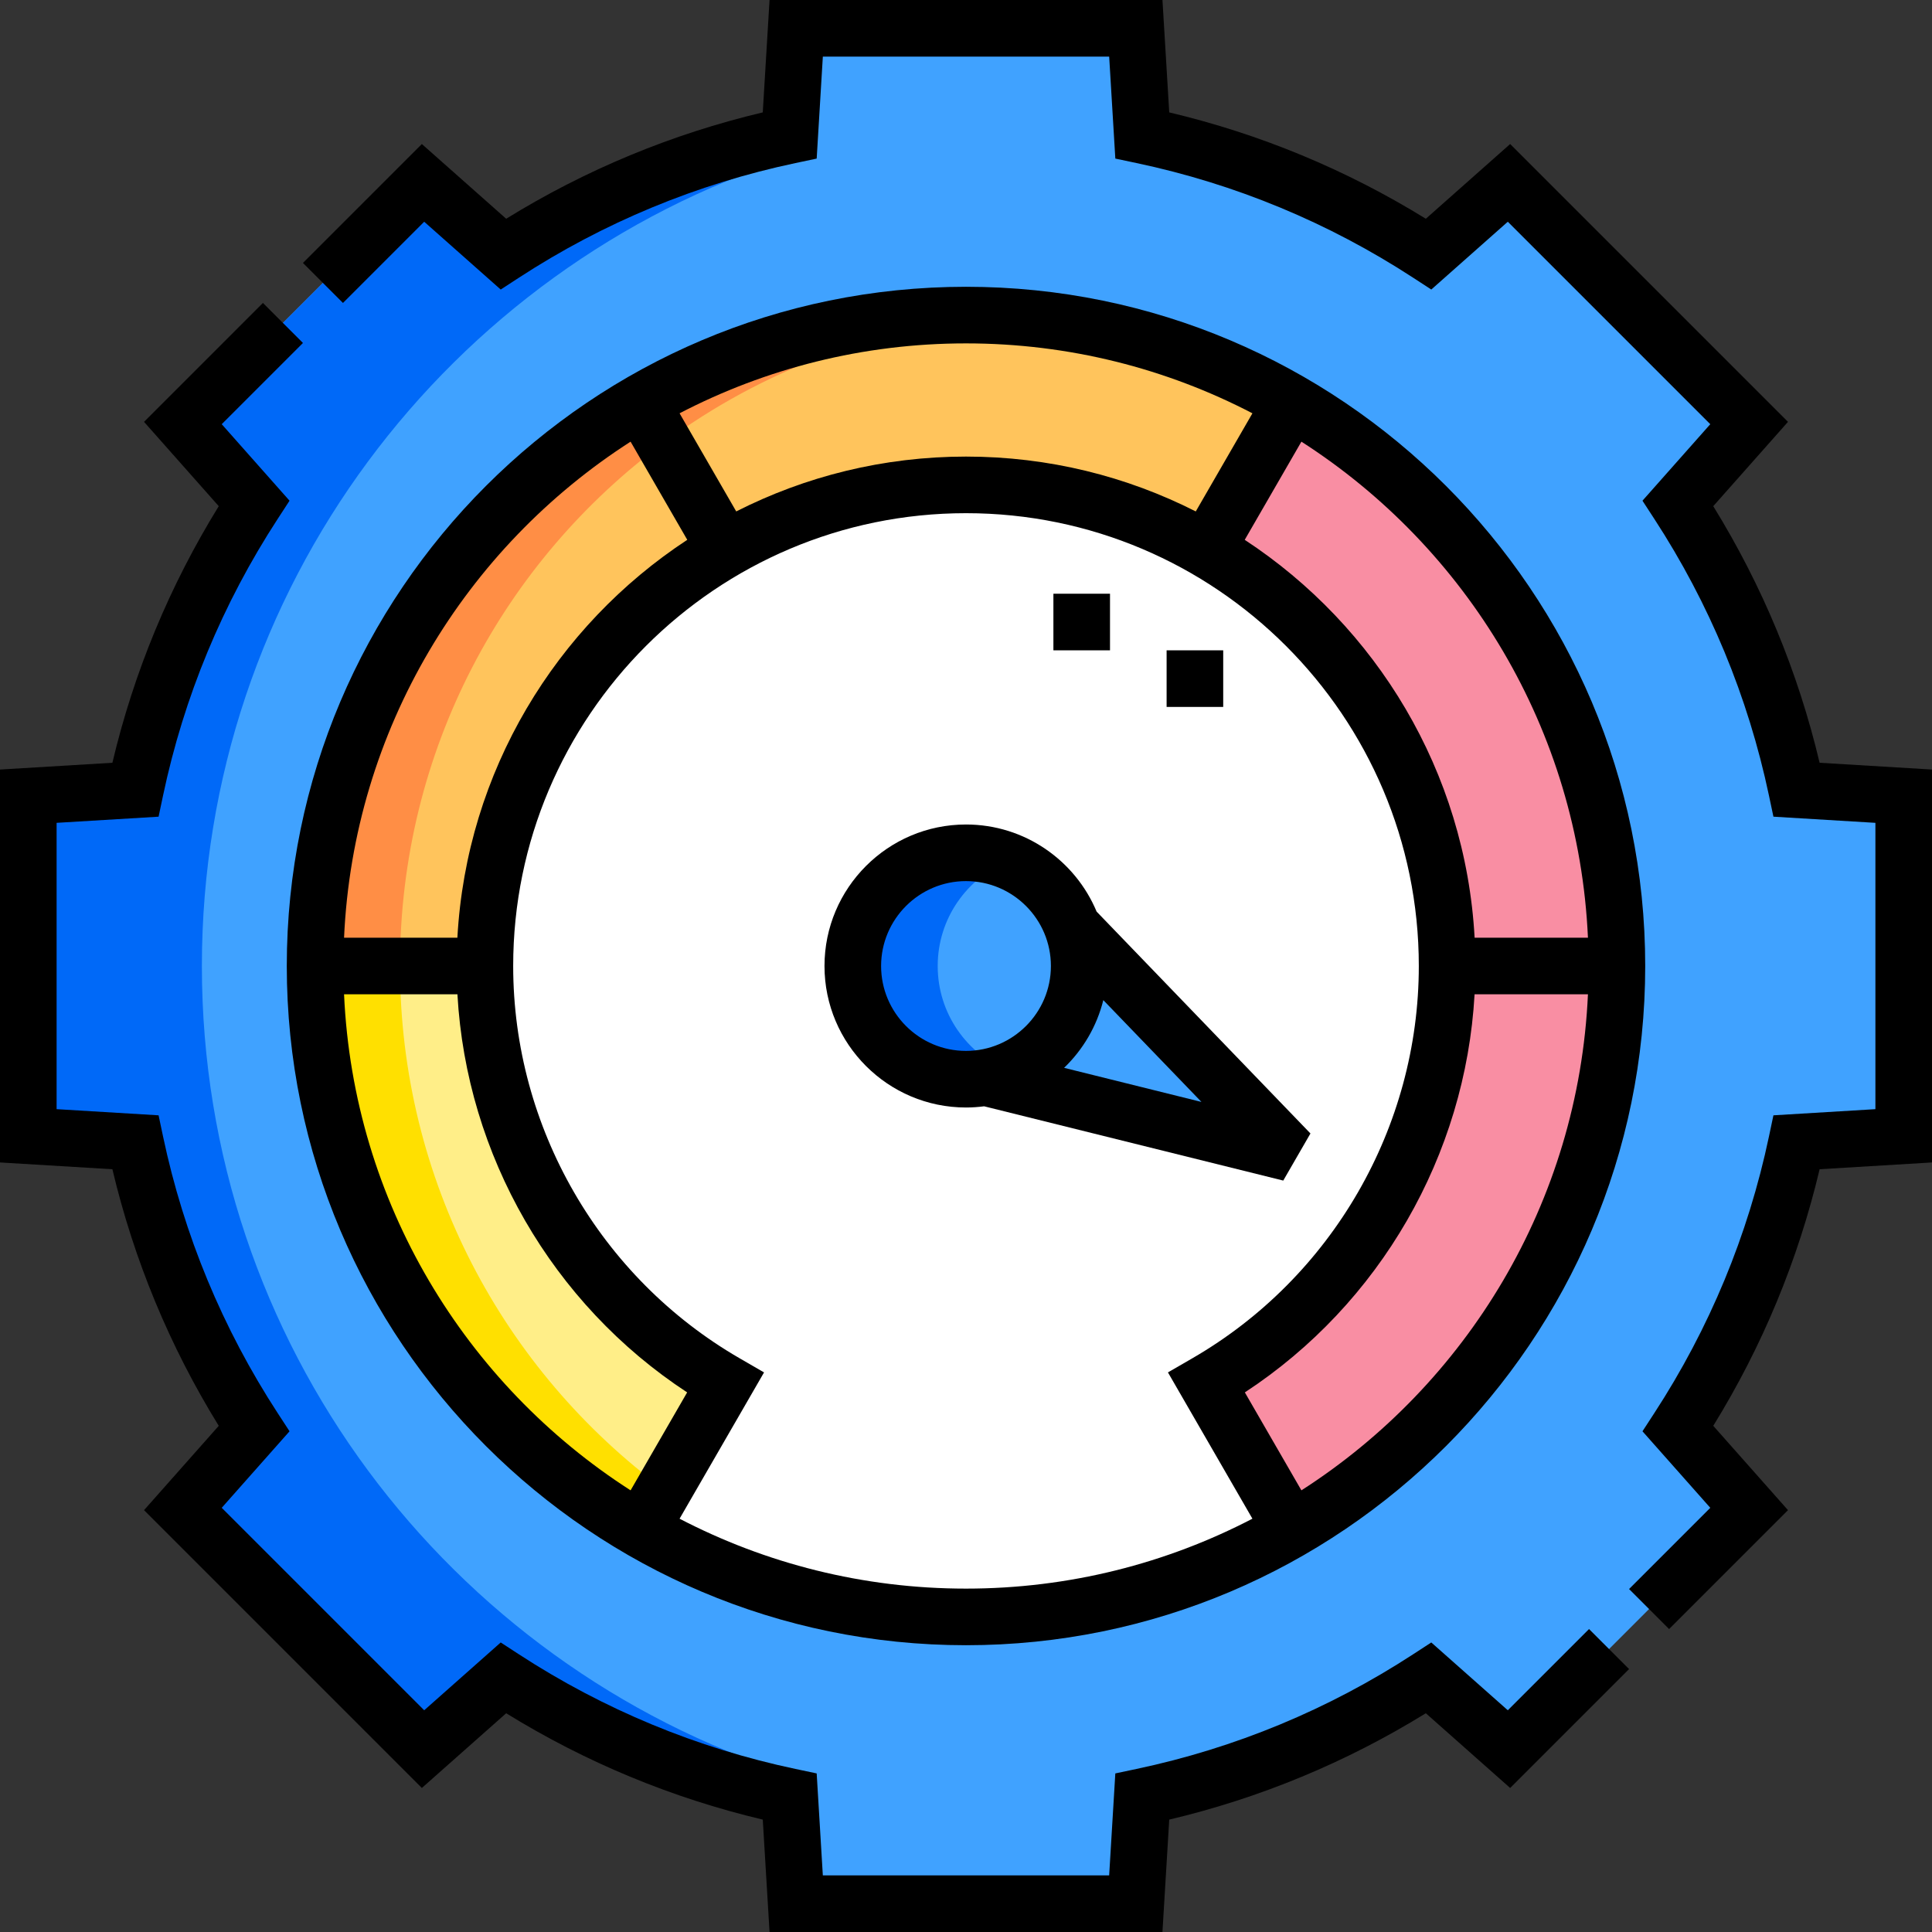
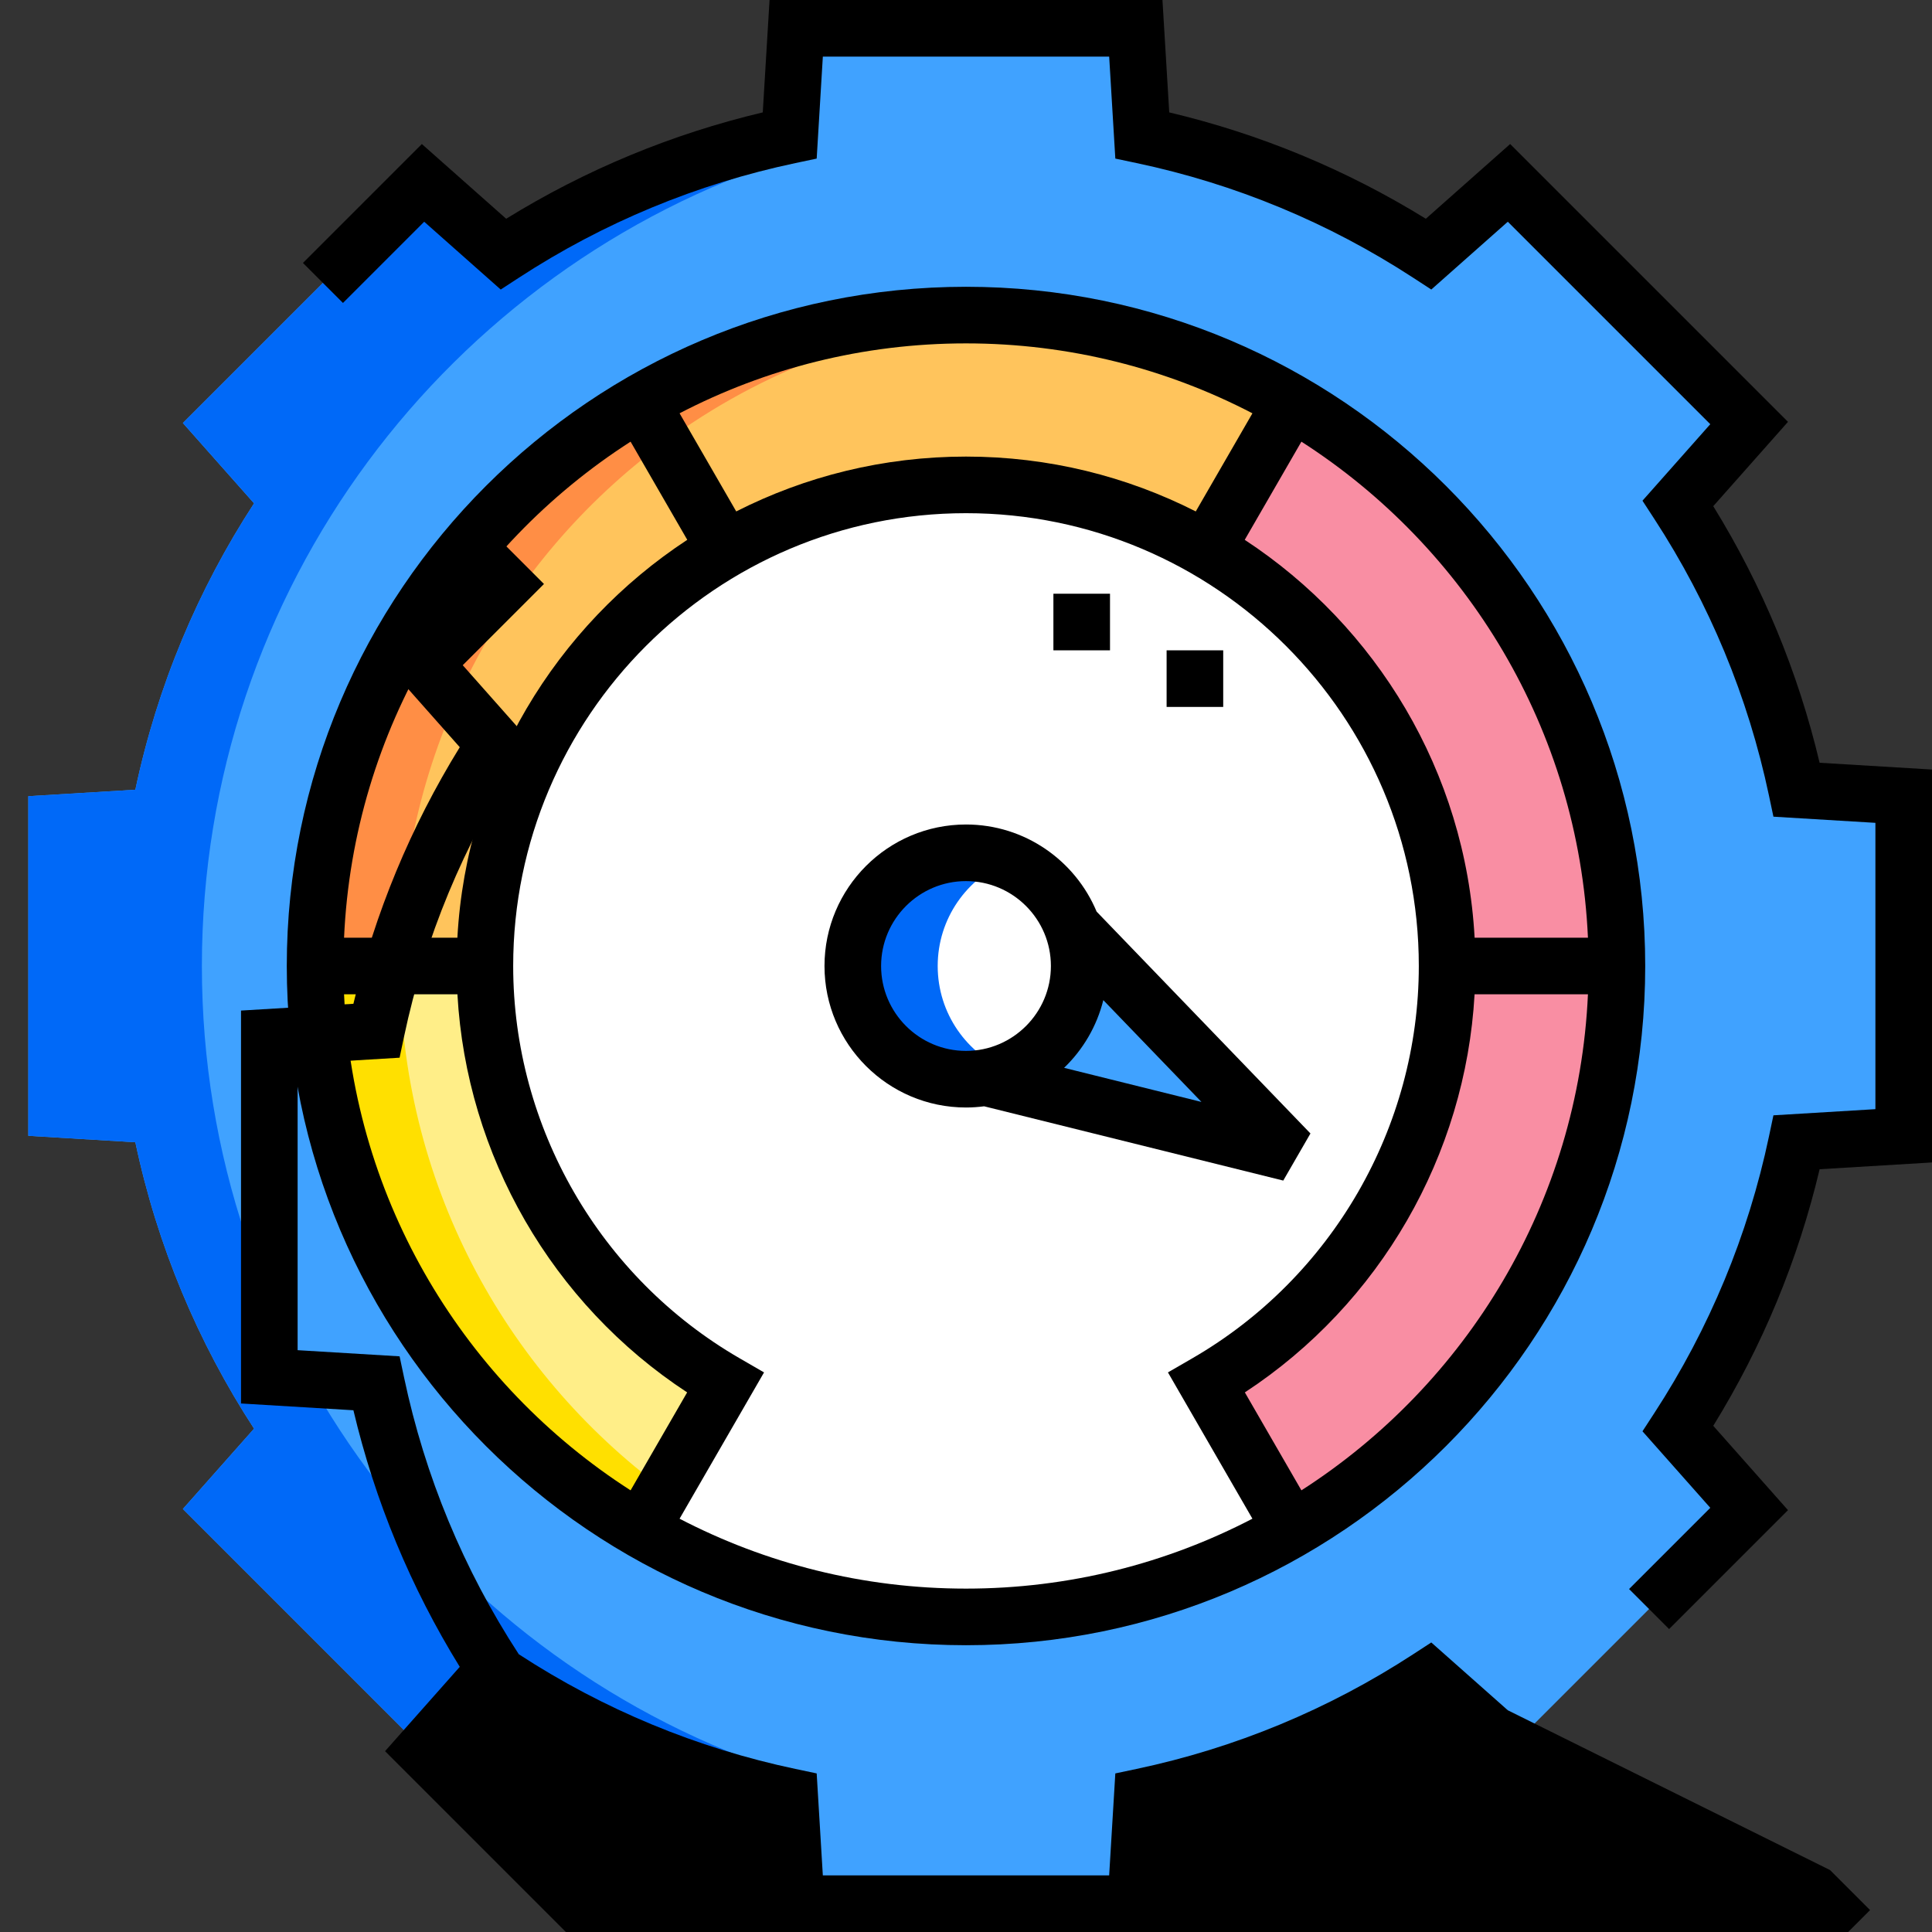
<svg xmlns="http://www.w3.org/2000/svg" id="Capa_1" enable-background="new 0 0 512 512" viewBox="0 0 512 512">
  <rect x="0" y="0" width="512" height="512" fill="#333333" stroke="none" />
  <g>
    <g clip-rule="evenodd" fill-rule="evenodd">
      <path d="m342.264 405.414-22.503-38.973c38.105-22.044 63.74-63.24 63.74-110.441 0-47.199-25.631-88.399-63.737-110.442-18.756-10.849-40.533-17.058-63.764-17.058s-45.008 6.209-63.764 17.058c-38.106 22.043-63.736 63.243-63.736 110.442 0 47.201 25.634 88.397 63.74 110.441l-22.503 38.973c25.374 14.683 54.837 23.086 86.263 23.086s60.888-8.403 86.264-23.086z" fill="#fff" />
-       <path d="m261.207 285.55c14.087-2.466 24.793-14.758 24.793-29.55 0-3.606-.636-7.063-1.802-10.265-4.193-11.514-15.235-19.735-28.198-19.735-16.569 0-30 13.432-30 30s13.432 30 30 30c1.776 0 3.516-.154 5.207-.45z" fill="#40a2ff" />
      <path d="m286 256c0 14.792-10.707 27.084-24.793 29.55l80.676 20.035-57.686-59.85c1.167 3.202 1.803 6.659 1.803 10.265z" fill="#40a2ff" />
      <path d="m383.5 256c0 47.201-25.634 88.397-63.74 110.441l22.503 38.973c51.554-29.828 86.237-85.571 86.237-149.414z" fill="#f98ea3" />
      <path d="m319.764 145.558c38.106 22.043 63.736 63.243 63.736 110.442h45c0-63.843-34.683-119.586-86.236-149.414z" fill="#f98ea3" />
      <path d="m256 128.5c23.231 0 45.008 6.209 63.764 17.058l22.5-38.972c-25.376-14.683-54.838-23.086-86.264-23.086s-60.889 8.403-86.264 23.086l22.501 38.972c18.755-10.849 40.532-17.058 63.763-17.058z" fill="#ffc45c" />
      <path d="m128.5 256c0-47.199 25.631-88.399 63.737-110.442l-22.501-38.972c-51.553 29.828-86.236 85.571-86.236 149.414z" fill="#ffc45c" />
      <path d="m192.239 366.441c-38.105-22.043-63.739-63.24-63.739-110.441h-45c0 63.843 34.683 119.586 86.236 149.414z" fill="#fe8" />
      <path d="m428.5 256c0 95.999-77.954 172.5-172.5 172.5s-172.5-76.501-172.5-172.5c0-95.269 77.231-172.5 172.5-172.5s172.5 77.231 172.5 172.5zm-49.89 188.673 21.286 18.863 63.64-63.64-18.863-21.286c14.833-22.78 25.653-48.414 31.458-75.897l28.369-1.713v-90l-28.369-1.712c-5.806-27.483-16.622-53.118-31.458-75.897l18.863-21.286-63.64-63.64-21.286 18.863c-22.782-14.833-48.412-25.654-75.897-31.458l-1.713-28.37h-90l-1.712 28.369c-27.483 5.806-53.118 16.622-75.897 31.458l-21.286-18.863-63.64 63.64 18.863 21.286c-14.834 22.782-25.654 48.412-31.458 75.897l-28.37 1.713v90l28.369 1.712c5.806 27.483 16.622 53.118 31.458 75.897l-18.863 21.286 63.64 63.64 21.286-18.863c22.782 14.833 48.412 25.654 75.897 31.458l1.713 28.37h90l1.712-28.368c27.483-5.808 53.117-16.624 75.898-31.459z" fill="#40a2ff" />
      <path d="m53.5 256c0-100.114 65.392-184.94 155.788-214.137v-5.995c-27.483 5.806-53.118 16.622-75.897 31.458l-21.286-18.863-63.64 63.64 18.863 21.286c-14.834 22.782-25.654 48.412-31.458 75.897l-28.37 1.714v90l28.369 1.712c5.806 27.483 16.622 53.118 31.458 75.897l-18.863 21.286 63.64 63.64 21.286-18.863c22.782 14.833 48.412 25.654 75.897 31.458v-5.995c-90.396-29.195-155.787-114.022-155.787-214.135z" fill="#0069f8" />
      <path d="m267.367 83.87c-3.758-.244-7.548-.37-11.367-.37-31.426 0-60.889 8.403-86.264 23.086l6.196 10.731c25.982-19.213 57.477-31.27 91.435-33.447z" fill="#ff8e45" />
      <path d="m175.931 117.317-6.196-10.731c-51.552 29.828-86.235 85.571-86.235 149.414h22.5c0-57.284 27.679-107.436 69.931-138.683z" fill="#ff8e45" />
      <path d="m106 256h-22.5c0 63.843 34.683 119.586 86.236 149.414l6.186-10.714c-42.422-31.425-69.922-81.851-69.922-138.7z" fill="#ffe000" />
      <path d="m261.207 285.55c2.098-.367 4.119-.953 6.043-1.732-10.994-4.45-18.751-15.227-18.751-27.817s7.757-23.367 18.752-27.818c-3.474-1.407-7.272-2.183-11.251-2.183-16.569 0-30 13.432-30 30s13.432 30 30 30c1.776 0 3.516-.154 5.207-.45z" fill="#0069f8" />
    </g>
    <g>
-       <path d="m399.586 453.24-20.28-17.971-4.789 3.118c-22.484 14.642-47.164 24.871-73.354 30.405l-5.592 1.182-1.632 27.026h-75.879l-1.631-27.026-5.593-1.181c-26.178-5.528-50.858-15.758-73.354-30.404l-4.789-3.118-20.279 17.97-53.654-53.656 17.97-20.279-3.119-4.789c-14.641-22.48-24.87-47.16-30.404-73.354l-1.181-5.592-27.026-1.632v-75.879l27.026-1.631 1.181-5.593c5.529-26.18 15.759-50.859 30.405-73.354l3.118-4.789-17.97-20.28 21.524-21.523-10.607-10.607-31.509 31.51 19.803 22.349c-13.021 21.105-22.483 43.932-28.187 67.999l-29.784 1.797v104.123l29.785 1.798c5.708 24.08 15.168 46.902 28.186 67.999l-19.802 22.348 73.626 73.626 22.348-19.803c21.106 13.021 43.933 22.482 67.999 28.186l1.796 29.785h104.123l1.798-29.785c24.077-5.708 46.9-15.169 67.999-28.187l22.349 19.804 31.51-31.51-10.607-10.606z" />
+       <path d="m399.586 453.24-20.28-17.971-4.789 3.118c-22.484 14.642-47.164 24.871-73.354 30.405l-5.592 1.182-1.632 27.026h-75.879l-1.631-27.026-5.593-1.181c-26.178-5.528-50.858-15.758-73.354-30.404c-14.641-22.48-24.87-47.16-30.404-73.354l-1.181-5.592-27.026-1.632v-75.879l27.026-1.631 1.181-5.593c5.529-26.18 15.759-50.859 30.405-73.354l3.118-4.789-17.97-20.28 21.524-21.523-10.607-10.607-31.509 31.51 19.803 22.349c-13.021 21.105-22.483 43.932-28.187 67.999l-29.784 1.797v104.123l29.785 1.798c5.708 24.08 15.168 46.902 28.186 67.999l-19.802 22.348 73.626 73.626 22.348-19.803c21.106 13.021 43.933 22.482 67.999 28.186l1.796 29.785h104.123l1.798-29.785c24.077-5.708 46.9-15.169 67.999-28.187l22.349 19.804 31.51-31.51-10.607-10.606z" />
      <path d="m256 436c99.252 0 180-80.748 180-180s-80.748-180-180-180-180 80.748-180 180 80.748 180 180 180zm-164.822-172.5h30.044c2.395 42.686 25.095 82.039 60.879 105.499l-14.988 25.958c-43.77-28.096-73.455-76.295-75.935-131.457zm88.917 138.972 22.386-38.769-6.487-3.753c-37.006-21.409-59.994-61.24-59.994-103.95 0-66.169 53.832-120.001 120-120.001 66.169 0 120.001 53.832 120.001 120.001 0 42.71-22.989 82.541-59.996 103.949l-6.486 3.753 22.386 38.769c-22.736 11.831-48.552 18.529-75.905 18.529s-53.169-6.698-75.905-18.528zm164.792-7.514-14.989-25.958c35.785-23.46 58.485-62.813 60.88-105.499h30.044c-2.48 55.161-32.165 103.36-75.935 131.457zm75.935-146.458h-30.033c-2.426-44.081-26.097-82.587-60.922-105.441l15.02-26.016c43.77 28.096 73.455 76.295 75.935 131.457zm-88.916-138.971-15.014 26.005c-18.306-9.291-38.997-14.535-60.891-14.535-21.895 0-42.586 5.244-60.891 14.535l-15.014-26.005c22.735-11.831 48.551-18.529 75.904-18.529s53.169 6.698 75.906 18.529zm-164.794 7.514 15.021 26.016c-34.825 22.854-58.496 61.361-60.922 105.442h-30.033c2.48-55.163 32.165-103.362 75.934-131.458z" />
      <path d="m482.215 202.141c-5.708-24.08-15.17-46.906-28.186-67.999l19.803-22.348-73.626-73.626-22.348 19.803c-21.105-13.021-43.932-22.482-67.999-28.186l-1.797-29.785h-104.124l-1.798 29.785c-24.08 5.707-46.906 15.169-68 28.186l-22.347-19.803-31.509 31.509 10.606 10.607 21.524-21.524 20.279 17.972 4.79-3.12c22.479-14.641 47.159-24.87 73.354-30.404l5.592-1.181 1.632-27.027h75.879l1.631 27.026 5.593 1.181c26.18 5.528 50.859 15.758 73.354 30.404l4.789 3.118 20.278-17.97 53.655 53.655-17.971 20.279 3.12 4.789c14.639 22.478 24.868 47.157 30.403 73.354l1.182 5.592 27.026 1.633v75.879l-27.026 1.631-1.181 5.593c-5.53 26.186-15.761 50.865-30.405 73.354l-3.118 4.789 17.971 20.28-21.524 21.523 10.606 10.607 31.51-31.51-19.804-22.349c13.02-21.101 22.481-43.927 28.187-67.999l29.784-1.797v-104.124z" />
      <path d="m340.076 312.864 7.208-12.484-56.67-58.795c-5.66-13.543-19.042-23.085-34.614-23.085-20.678 0-37.5 16.822-37.5 37.5s16.822 37.5 37.5 37.5c1.63 0 3.232-.116 4.807-.319zm-58.078-29.877c4.998-4.816 8.666-10.998 10.393-17.944l26.008 26.982zm-48.498-26.987c0-12.406 10.093-22.5 22.5-22.5 12.406 0 22.5 10.094 22.5 22.5s-10.094 22.5-22.5 22.5c-12.407 0-22.5-10.094-22.5-22.5z" />
      <path d="m309.163 172.344h15v15h-15z" />
      <path d="m279.163 157.343h15v15.001h-15z" />
    </g>
  </g>
  <g />
  <g />
  <g />
  <g />
  <g />
  <g />
  <g />
  <g />
  <g />
  <g />
  <g />
  <g />
  <g />
  <g />
  <g />
</svg>